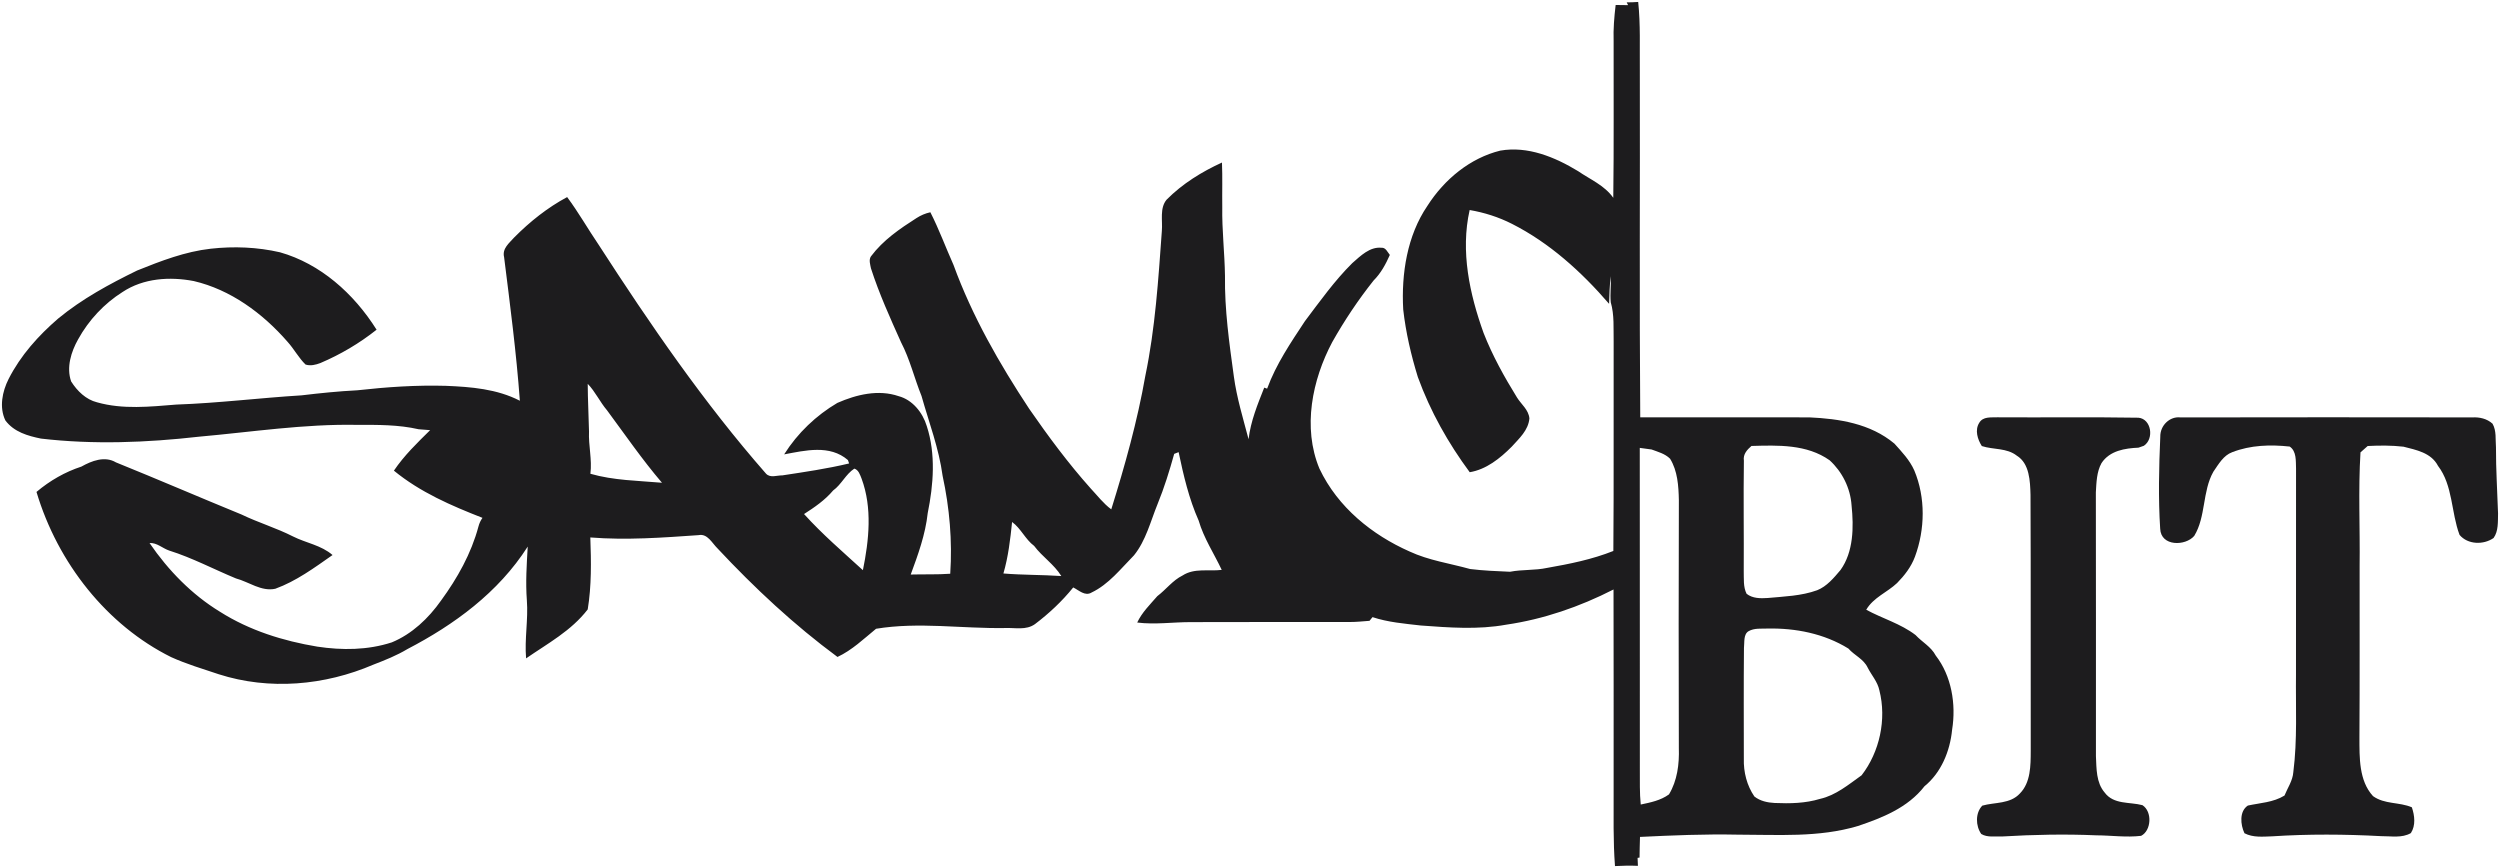
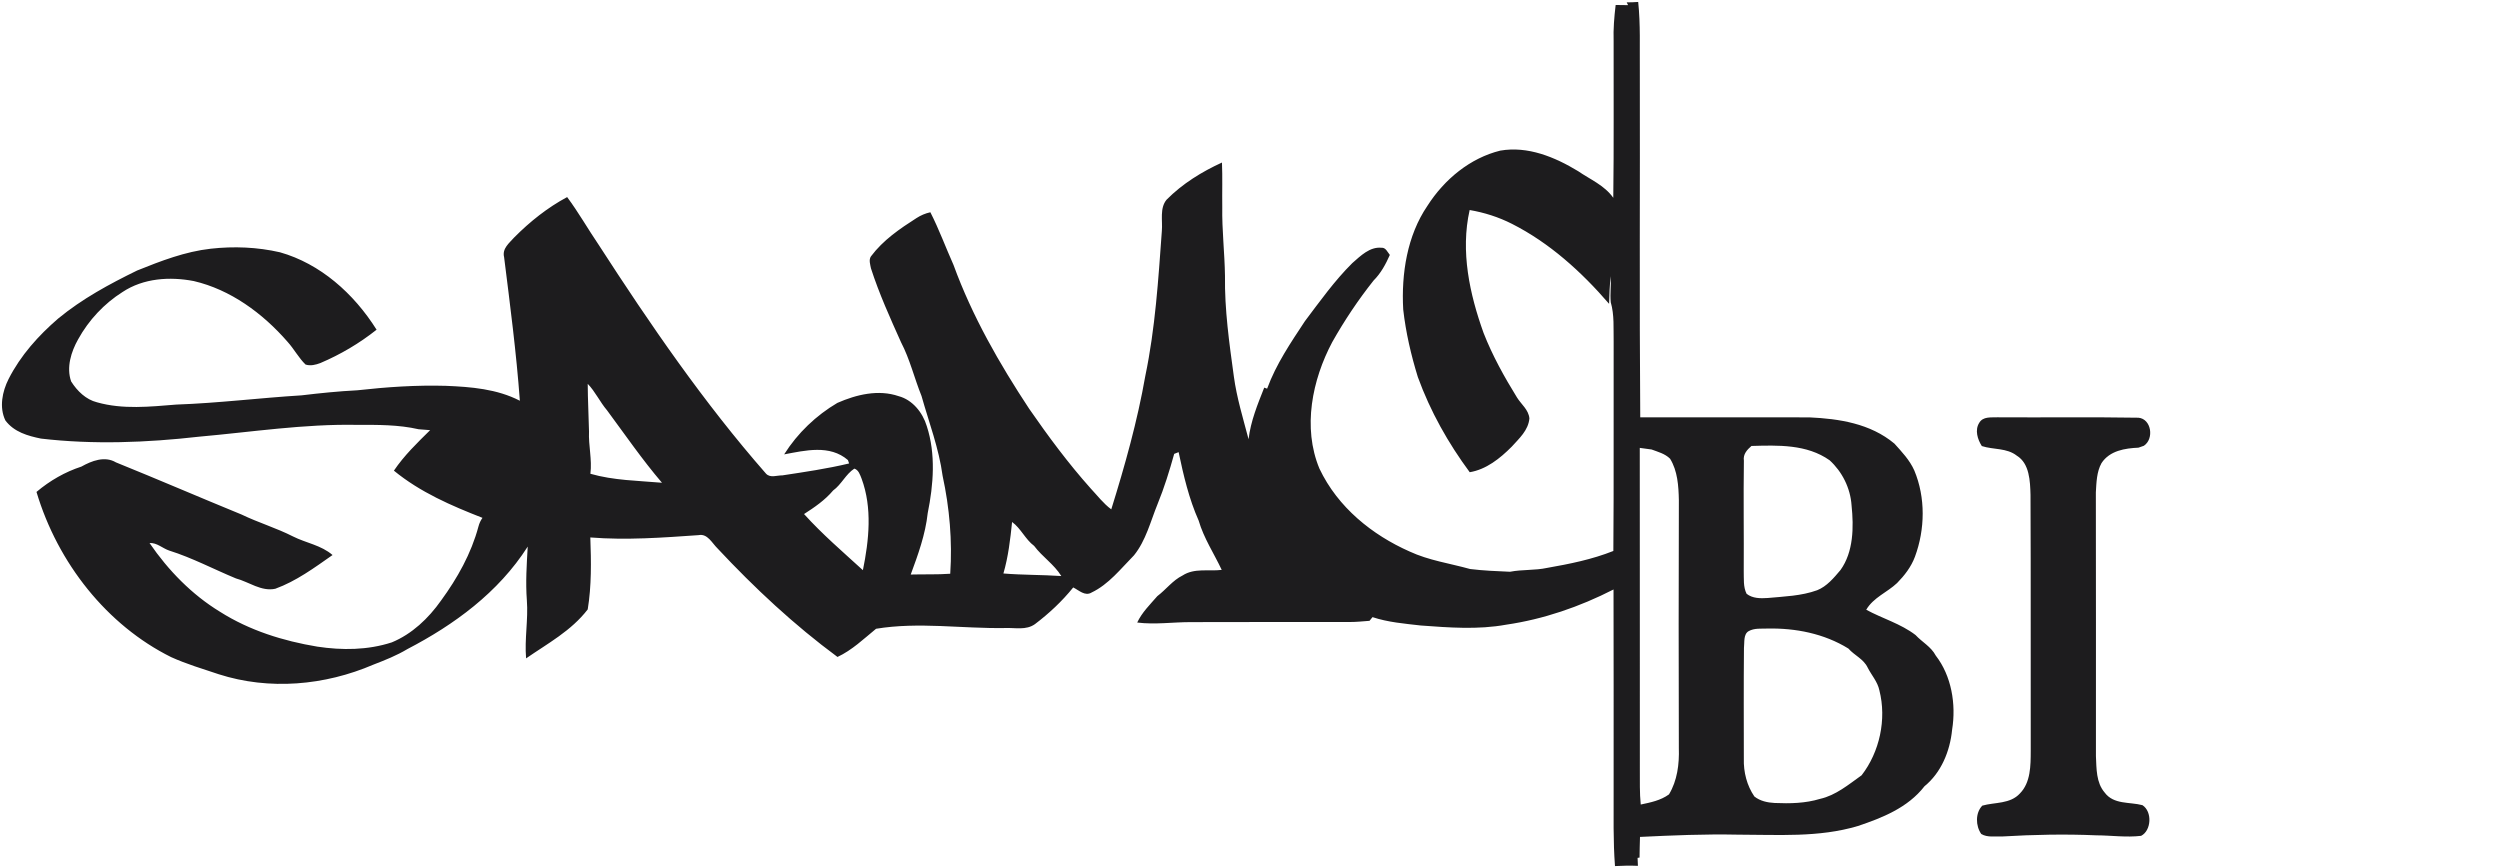
<svg xmlns="http://www.w3.org/2000/svg" viewBox="1358.56 2277.285 1282.88 445.43" width="1282.88" height="445.43">
  <path fill="#1d1c1e" stroke="none" fill-opacity="1" stroke-width="1" stroke-opacity="1" color="rgb(51, 51, 51)" fill-rule="evenodd" font-size-adjust="none" id="tSvg27a6a503c" title="Path 1" d="M 2193.297 2278.502 C 2195.24 2278.488 2197.233 2278.434 2199.201 2278.285 C 2200.42 2289.85 2199.925 2301.497 2200.039 2313.103 C 2200.179 2372.542 2199.785 2431.995 2200.255 2491.434 C 2229.189 2491.502 2258.123 2491.339 2287.058 2491.461 C 2302.255 2492.152 2318.353 2494.603 2330.681 2504.923 C 2334.477 2509.148 2338.528 2513.36 2340.902 2518.736 C 2346.704 2532.618 2346.424 2548.896 2341.232 2562.94 C 2339.277 2568.208 2335.836 2572.623 2332.04 2576.483 C 2326.961 2581.29 2319.941 2583.85 2316.221 2590.174 C 2324.549 2594.711 2333.843 2597.284 2341.524 2603.148 C 2344.888 2606.791 2349.484 2609.107 2351.896 2613.698 C 2359.984 2624.126 2362.409 2638.63 2360.289 2651.753 C 2359.209 2662.872 2354.588 2673.868 2346.12 2680.748 C 2337.563 2691.786 2324.41 2696.959 2311.967 2701.144 C 2291.87 2707.17 2270.769 2705.586 2250.15 2705.586 C 2233.468 2705.233 2216.785 2705.951 2200.128 2706.75 C 2200.039 2710.285 2199.912 2713.82 2199.899 2717.354 C 2198.884 2717.503 2198.884 2717.503 2198.884 2717.503 C 2198.934 2718.519 2199.023 2720.564 2199.061 2721.593 C 2195.138 2721.417 2191.202 2721.498 2187.292 2721.715 C 2186.314 2708.809 2186.632 2695.875 2186.594 2682.942 C 2186.594 2648.557 2186.632 2614.172 2186.543 2579.774 C 2169.175 2588.658 2150.588 2595.05 2131.467 2597.84 C 2116.969 2600.494 2102.19 2599.329 2087.615 2598.259 C 2079.299 2597.298 2070.895 2596.634 2062.871 2593.966 C 2062.49 2594.44 2061.715 2595.388 2061.322 2595.862 C 2057.818 2596.133 2054.326 2596.499 2050.822 2596.472 C 2023.767 2596.404 1996.712 2596.512 1969.656 2596.526 C 1960.477 2596.512 1951.26 2597.894 1942.118 2596.743 C 1944.594 2591.488 1948.759 2587.466 1952.44 2583.2 C 1956.884 2579.841 1960.35 2575.074 1965.378 2572.609 C 1971.434 2568.655 1978.785 2570.551 1985.488 2569.725 C 1981.527 2561.288 1976.309 2553.514 1973.655 2544.427 C 1968.691 2533.281 1965.885 2521.282 1963.372 2509.297 C 1962.8 2509.527 1961.67 2509.961 1961.099 2510.191 C 1958.674 2518.885 1956.008 2527.553 1952.593 2535.881 C 1948.949 2544.847 1946.575 2554.692 1940.481 2562.236 C 1933.688 2569.142 1927.455 2577.187 1918.694 2581.344 C 1915.342 2583.403 1912.207 2580.166 1909.286 2578.731 C 1903.535 2585.881 1896.819 2592.124 1889.633 2597.569 C 1885.075 2600.819 1879.438 2599.329 1874.334 2599.559 C 1852.281 2599.925 1829.949 2596.323 1808.112 2599.939 C 1801.764 2605.139 1795.758 2610.935 1788.318 2614.402 C 1766.164 2598.043 1745.787 2579.069 1726.781 2558.728 C 1723.937 2555.965 1721.626 2550.982 1717.081 2551.889 C 1698.57 2553.176 1680.034 2554.557 1661.485 2553.081 C 1661.942 2565.35 1662.132 2577.932 1660.152 2589.998 C 1651.721 2600.995 1639.533 2607.523 1628.526 2615.134 C 1627.675 2605.18 1629.681 2595.266 1628.919 2585.299 C 1628.221 2576.117 1628.83 2566.935 1629.364 2557.767 C 1614.281 2581.426 1591.441 2597.975 1567.661 2610.339 C 1562.113 2613.671 1556.133 2616.041 1550.166 2618.343 C 1525.18 2629.083 1496.753 2631.588 1470.803 2623.273 C 1462.614 2620.524 1454.298 2618.072 1446.375 2614.484 C 1413.556 2598.178 1388.227 2566.366 1377.283 2529.72 C 1384.152 2523.923 1391.947 2519.454 1400.327 2516.719 C 1405.646 2513.739 1412.337 2511.152 1418.051 2514.552 C 1439.608 2523.273 1460.976 2532.496 1482.508 2541.312 C 1491.167 2545.497 1500.359 2548.205 1508.942 2552.58 C 1515.582 2555.925 1523.415 2557.062 1529.205 2562.1 C 1519.848 2568.655 1510.503 2575.535 1499.826 2579.408 C 1492.64 2580.952 1486.33 2575.887 1479.626 2574.099 C 1468.225 2569.386 1457.205 2563.522 1445.436 2559.825 C 1441.983 2558.687 1439.088 2555.695 1435.292 2555.938 C 1444.966 2570.077 1457.104 2582.455 1471.412 2591.19 C 1486.647 2600.86 1503.965 2606.209 1521.396 2609.107 C 1534.105 2611.03 1547.284 2610.949 1559.637 2606.913 C 1569.908 2602.661 1578.389 2594.684 1584.94 2585.38 C 1593.231 2574.031 1600.379 2561.369 1604.086 2547.447 C 1604.505 2545.835 1605.19 2544.359 1606.143 2543.019 C 1590.222 2536.789 1574.263 2529.936 1560.691 2518.804 C 1565.947 2511.017 1572.701 2504.503 1579.29 2498.016 C 1577.323 2497.853 1575.355 2497.704 1573.387 2497.556 C 1563.014 2495.186 1552.349 2495.28 1541.799 2495.307 C 1514.629 2494.779 1487.676 2498.978 1460.671 2501.375 C 1433.768 2504.422 1406.535 2505.492 1379.594 2502.35 C 1372.903 2500.982 1365.743 2498.991 1361.312 2493.019 C 1358.074 2486.288 1359.738 2478.189 1362.95 2471.811 C 1369.158 2459.595 1378.299 2449.479 1388.367 2440.784 C 1400.733 2430.587 1414.775 2423.016 1428.931 2416.096 C 1441.17 2411.166 1453.612 2406.372 1466.727 2404.91 C 1478.56 2403.596 1490.596 2404.07 1502.251 2406.751 C 1522.831 2412.575 1540.072 2427.797 1551.804 2446.472 C 1542.954 2453.501 1533.216 2459.216 1522.971 2463.577 C 1520.558 2464.498 1517.88 2465.175 1515.353 2464.349 C 1511.811 2460.922 1509.449 2456.359 1506.136 2452.702 C 1493.237 2437.873 1476.706 2425.874 1458.005 2421.513 C 1445.728 2419.17 1432.245 2419.969 1421.415 2427.147 C 1412.071 2433.051 1404.123 2441.475 1398.613 2451.47 C 1395.083 2457.767 1392.531 2465.798 1395.058 2473.003 C 1398.181 2477.986 1402.726 2482.333 1408.338 2483.728 C 1421.618 2487.493 1435.533 2485.976 1449.042 2484.893 C 1470.536 2484.148 1491.903 2481.467 1513.36 2480.153 C 1522.831 2479.016 1532.34 2478.054 1541.862 2477.566 C 1556.983 2475.887 1572.193 2474.831 1587.416 2475.278 C 1600.277 2475.806 1613.544 2476.849 1625.326 2482.929 C 1623.524 2458.268 1620.311 2433.756 1617.239 2409.243 C 1616.134 2404.801 1619.931 2401.984 1622.406 2399.154 C 1630.519 2390.974 1639.597 2383.769 1649.589 2378.42 C 1655.441 2386.261 1660.291 2394.861 1665.814 2402.973 C 1692.222 2443.831 1719.823 2484.04 1751.639 2520.334 C 1753.823 2522.718 1757.302 2521.161 1760.019 2521.228 C 1771.483 2519.481 1782.973 2517.815 1794.286 2515.107 C 1794.133 2514.674 1793.828 2513.807 1793.676 2513.373 C 1784.319 2505.302 1771.725 2508.457 1760.946 2510.448 C 1767.865 2499.465 1777.425 2490.418 1788.255 2484.04 C 1798.044 2479.733 1809.356 2477.011 1819.728 2480.586 C 1826.673 2482.428 1831.993 2488.82 1834.138 2495.944 C 1838.823 2510.286 1837.579 2525.982 1834.621 2540.581 C 1833.44 2551.523 1829.657 2561.924 1825.899 2572.108 C 1832.653 2571.919 1839.42 2572.19 1846.174 2571.702 C 1847.304 2554.895 1845.819 2537.886 1842.264 2521.472 C 1840.372 2507.347 1835.268 2494.089 1831.447 2480.505 C 1827.765 2471.391 1825.48 2461.64 1820.935 2452.932 C 1815.348 2440.486 1809.699 2428.027 1805.483 2414.958 C 1805.128 2413.022 1804.29 2410.652 1805.471 2408.864 C 1811.743 2400.468 1820.338 2394.644 1828.87 2389.187 C 1831.066 2387.778 1833.453 2386.749 1835.979 2386.207 C 1840.436 2394.956 1843.838 2404.246 1847.85 2413.225 C 1857.474 2439.62 1871.439 2463.929 1886.662 2487.019 C 1896.489 2501.212 1906.773 2515.08 1918.186 2527.864 C 1921.652 2531.534 1924.75 2535.678 1928.813 2538.658 C 1935.809 2516.177 1942.207 2493.439 1946.295 2470.104 C 1951.387 2445.7 1952.961 2420.673 1954.764 2395.809 C 1955.233 2390.487 1953.545 2384.122 1957.214 2379.734 C 1965.403 2371.486 1975.306 2365.419 1985.615 2360.693 C 1985.933 2368.304 1985.666 2375.928 1985.768 2383.539 C 1985.577 2395.335 1986.986 2407.049 1987.164 2418.832 C 1986.923 2436.153 1989.361 2453.352 1991.709 2470.443 C 1993.195 2481.44 1996.47 2492.003 1999.263 2502.675 C 2000.355 2493.357 2003.91 2484.758 2007.3 2476.199 C 2007.668 2476.334 2008.417 2476.591 2008.785 2476.727 C 2013.407 2464.132 2020.936 2453.081 2028.185 2442.084 C 2035.917 2431.846 2043.42 2421.296 2052.473 2412.318 C 2056.751 2408.566 2061.487 2403.826 2067.467 2404.422 C 2069.65 2404.232 2070.552 2406.643 2071.758 2408.106 C 2069.638 2412.9 2067.111 2417.572 2063.429 2421.215 C 2055.57 2431.101 2048.486 2441.692 2042.214 2452.81 C 2031.93 2472.163 2026.865 2496.689 2035.625 2517.748 C 2045.071 2537.696 2062.795 2551.821 2081.826 2560.258 C 2091.742 2564.876 2102.559 2566.38 2112.957 2569.278 C 2119.749 2570.118 2126.605 2570.388 2133.423 2570.686 C 2139.733 2569.454 2146.208 2570.063 2152.505 2568.696 C 2163.995 2566.678 2175.51 2564.375 2186.454 2560.015 C 2186.746 2524.221 2186.505 2488.428 2186.606 2452.634 C 2186.454 2445.876 2187.025 2438.943 2185.121 2432.388 C 2184.715 2427.932 2185.35 2423.463 2185.146 2419.008 C 2184.499 2423.707 2184.423 2428.46 2184.27 2433.2 C 2170.013 2416.651 2153.597 2401.863 2134.451 2392.166 C 2127.583 2388.672 2120.219 2386.343 2112.715 2385.056 C 2107.929 2406.277 2112.703 2428.203 2119.863 2448.152 C 2124.434 2459.825 2130.515 2470.741 2137.028 2481.291 C 2139.199 2484.771 2142.957 2487.534 2143.376 2491.976 C 2142.83 2498.151 2138.057 2502.323 2134.311 2506.494 C 2128.255 2512.588 2121.196 2518.195 2112.754 2519.603 C 2101.771 2504.774 2092.529 2488.401 2086.13 2470.768 C 2082.651 2459.5 2079.96 2447.921 2078.626 2436.139 C 2077.598 2417.694 2080.658 2398.165 2091.018 2382.943 C 2099.791 2369.184 2113.109 2358.336 2128.446 2354.571 C 2142.526 2352.147 2156.326 2357.808 2168.362 2365.108 C 2174.545 2369.373 2181.845 2372.326 2186.416 2378.786 C 2186.772 2351.971 2186.53 2325.143 2186.594 2298.328 C 2186.378 2292.139 2186.911 2285.977 2187.635 2279.842 C 2189.755 2279.856 2191.888 2279.883 2194.021 2279.924C 2193.843 2279.572 2193.475 2278.854 2193.297 2278.502Z M 1660.152 2474.248 C 1660.177 2482.401 1660.647 2490.527 1660.812 2498.666 C 1660.494 2505.952 1662.45 2513.13 1661.523 2520.402 C 1673.495 2523.842 1685.975 2523.937 1698.253 2525.007 C 1688.159 2513.224 1679.335 2500.345 1670.067 2487.845C 1666.424 2483.579 1664.049 2478.271 1660.152 2474.248Z M 2200.014 2507.117 C 2200.102 2562.073 2199.988 2617.03 2200.052 2671.986 C 2200.09 2678.04 2199.899 2684.107 2200.509 2690.133 C 2205.498 2689.077 2210.742 2688.048 2215.008 2684.919 C 2219.261 2677.877 2220.327 2669.399 2220.061 2661.179 C 2219.934 2618.777 2219.934 2576.361 2220.073 2533.958 C 2219.921 2526.686 2219.426 2518.912 2215.566 2512.683 C 2212.951 2510.069 2209.345 2509.175 2206.082 2507.943C 2204.038 2507.685 2202.02 2507.401 2200.014 2507.117Z M 2253.439 2513.698 C 2253.159 2532.591 2253.489 2551.51 2253.362 2570.415 C 2253.489 2574.275 2253.032 2578.446 2254.835 2581.995 C 2257.92 2584.432 2262.008 2584.392 2265.678 2584.148 C 2274.171 2583.349 2282.868 2583.119 2291.032 2580.166 C 2295.983 2578.203 2299.589 2573.855 2303.029 2569.779 C 2309.707 2560.448 2309.847 2547.813 2308.692 2536.64 C 2308.095 2527.647 2303.817 2519.292 2297.443 2513.482 C 2285.687 2505.167 2270.832 2505.749 2257.324 2506.128C 2255.14 2508.024 2252.918 2510.367 2253.439 2513.698Z M 1786.084 2528.975 C 1781.856 2533.986 1776.524 2537.615 1771.153 2541.068 C 1780.548 2551.469 1791.099 2560.502 1801.357 2569.874 C 1804.493 2554.516 1806.245 2537.886 1800.684 2522.894 C 1799.897 2520.917 1799.123 2518.398 1796.964 2517.761C 1792.584 2520.578 1790.337 2525.928 1786.084 2528.975Z M 1877.914 2545.145 C 1877 2554.042 1875.959 2562.981 1873.458 2571.567 C 1883.348 2572.379 1893.277 2572.217 1903.18 2572.88 C 1899.409 2566.8 1893.442 2563.062 1889.227 2557.414C 1884.707 2554.056 1882.434 2548.422 1877.914 2545.145Z M 2255.94 2601.13 C 2253.096 2602.688 2253.819 2606.967 2253.477 2609.811 C 2253.299 2628.744 2253.4 2647.663 2253.413 2666.596 C 2253.21 2673.489 2254.987 2680.41 2258.822 2686.003 C 2261.793 2688.359 2265.576 2689.145 2269.207 2689.334 C 2277.015 2689.673 2284.963 2689.537 2292.542 2687.222 C 2300.579 2685.434 2307.181 2679.868 2313.859 2675.114 C 2323.064 2663.197 2326.771 2646.458 2322.962 2631.507 C 2322.023 2627.065 2318.925 2623.76 2316.957 2619.86 C 2314.849 2615.404 2310.165 2613.63 2307.079 2610.096 C 2294.574 2602.363 2279.808 2599.519 2265.462 2599.83C 2262.275 2599.952 2258.872 2599.519 2255.94 2601.13Z" />
  <path fill="#1d1c1e" stroke="none" fill-opacity="1" stroke-width="1" stroke-opacity="1" color="rgb(51, 51, 51)" fill-rule="evenodd" font-size-adjust="none" id="tSvg179502c6ff4" title="Path 2" d="M 2374.203 2494.265 C 2376.184 2490.879 2380.323 2491.583 2383.51 2491.421 C 2407.645 2491.583 2431.793 2491.231 2455.915 2491.637 C 2462.505 2492.233 2464.092 2502.417 2458.696 2506.033 C 2457.744 2506.345 2456.829 2506.67 2455.928 2507.008 C 2449.098 2507.32 2441.201 2508.471 2436.96 2514.917 C 2434.459 2519.4 2434.357 2524.844 2434.053 2529.909 C 2434.129 2575.047 2434.091 2620.185 2434.091 2665.323 C 2434.395 2671.729 2434.192 2678.866 2438.534 2683.931 C 2443.181 2690.269 2451.421 2688.711 2457.959 2690.458 C 2463.089 2693.749 2462.555 2703.527 2457.274 2706.195 C 2449.643 2707.102 2441.988 2705.965 2434.345 2705.938 C 2418.259 2705.233 2402.135 2705.572 2386.062 2706.52 C 2382.481 2706.317 2378.482 2707.197 2375.245 2705.247 C 2372.312 2701.076 2372.147 2694.453 2375.778 2690.702 C 2382.227 2688.86 2390.061 2689.971 2395.127 2684.405 C 2400.624 2678.771 2400.611 2670.144 2400.637 2662.587 C 2400.548 2618.817 2400.726 2575.047 2400.522 2531.277 C 2400.332 2524.194 2400.027 2515.148 2393.54 2511.152 C 2388.309 2507.022 2381.466 2508.132 2375.537 2506.182C 2373.366 2502.783 2371.842 2498.002 2374.203 2494.265Z" />
-   <path fill="#1d1c1e" stroke="none" fill-opacity="1" stroke-width="1" stroke-opacity="1" color="rgb(51, 51, 51)" fill-rule="evenodd" font-size-adjust="none" id="tSvg15c0f835179" title="Path 3" d="M 2467.113 2501.429 C 2466.974 2495.565 2472.077 2490.798 2477.499 2491.488 C 2527.42 2491.353 2577.353 2491.434 2627.274 2491.475 C 2630.918 2491.285 2634.739 2492.098 2637.596 2494.698 C 2639.703 2498.287 2639.043 2502.81 2639.373 2506.846 C 2639.335 2518.168 2640.072 2529.449 2640.44 2540.757 C 2640.326 2544.969 2640.694 2549.831 2638.142 2553.365 C 2632.975 2556.968 2624.925 2556.805 2620.685 2551.767 C 2616.317 2540.242 2617.32 2526.388 2609.614 2516.326 C 2606.084 2509.554 2598.352 2508.159 2591.928 2506.507 C 2585.809 2505.803 2579.664 2505.844 2573.544 2506.155 C 2572.287 2507.239 2571.069 2508.336 2569.85 2509.419 C 2568.656 2528.826 2569.659 2548.327 2569.405 2567.775 C 2569.38 2597.108 2569.494 2626.455 2569.304 2655.802 C 2569.329 2666.095 2569.024 2677.904 2576.274 2685.813 C 2582.216 2690.106 2589.744 2688.779 2596.207 2691.555 C 2597.654 2695.781 2598.251 2700.873 2595.699 2704.787 C 2591.065 2707.468 2585.504 2706.303 2580.451 2706.358 C 2561.8 2705.355 2543.099 2705.233 2524.449 2706.452 C 2519.7 2706.601 2514.711 2707.157 2510.318 2704.868 C 2508.223 2700.466 2507.601 2693.6 2512.045 2690.661 C 2518.418 2689.28 2525.045 2689.077 2530.847 2685.529 C 2532.447 2681.574 2535.05 2677.945 2535.38 2673.53 C 2537.513 2656.859 2536.548 2640.025 2536.751 2623.259 C 2536.726 2588.075 2536.751 2552.905 2536.777 2517.721 C 2536.624 2513.82 2537.094 2508.864 2533.526 2506.44 C 2523.674 2505.37 2513.428 2505.668 2504.033 2509.324 C 2499.526 2510.963 2497.012 2515.486 2494.346 2519.359 C 2488.658 2529.435 2490.563 2542.396 2484.545 2552.268 C 2480.038 2557.563 2467.431 2557.78 2467.062 2548.598C 2466.059 2532.916 2466.428 2517.125 2467.113 2501.429Z" />
  <defs> </defs>
</svg>